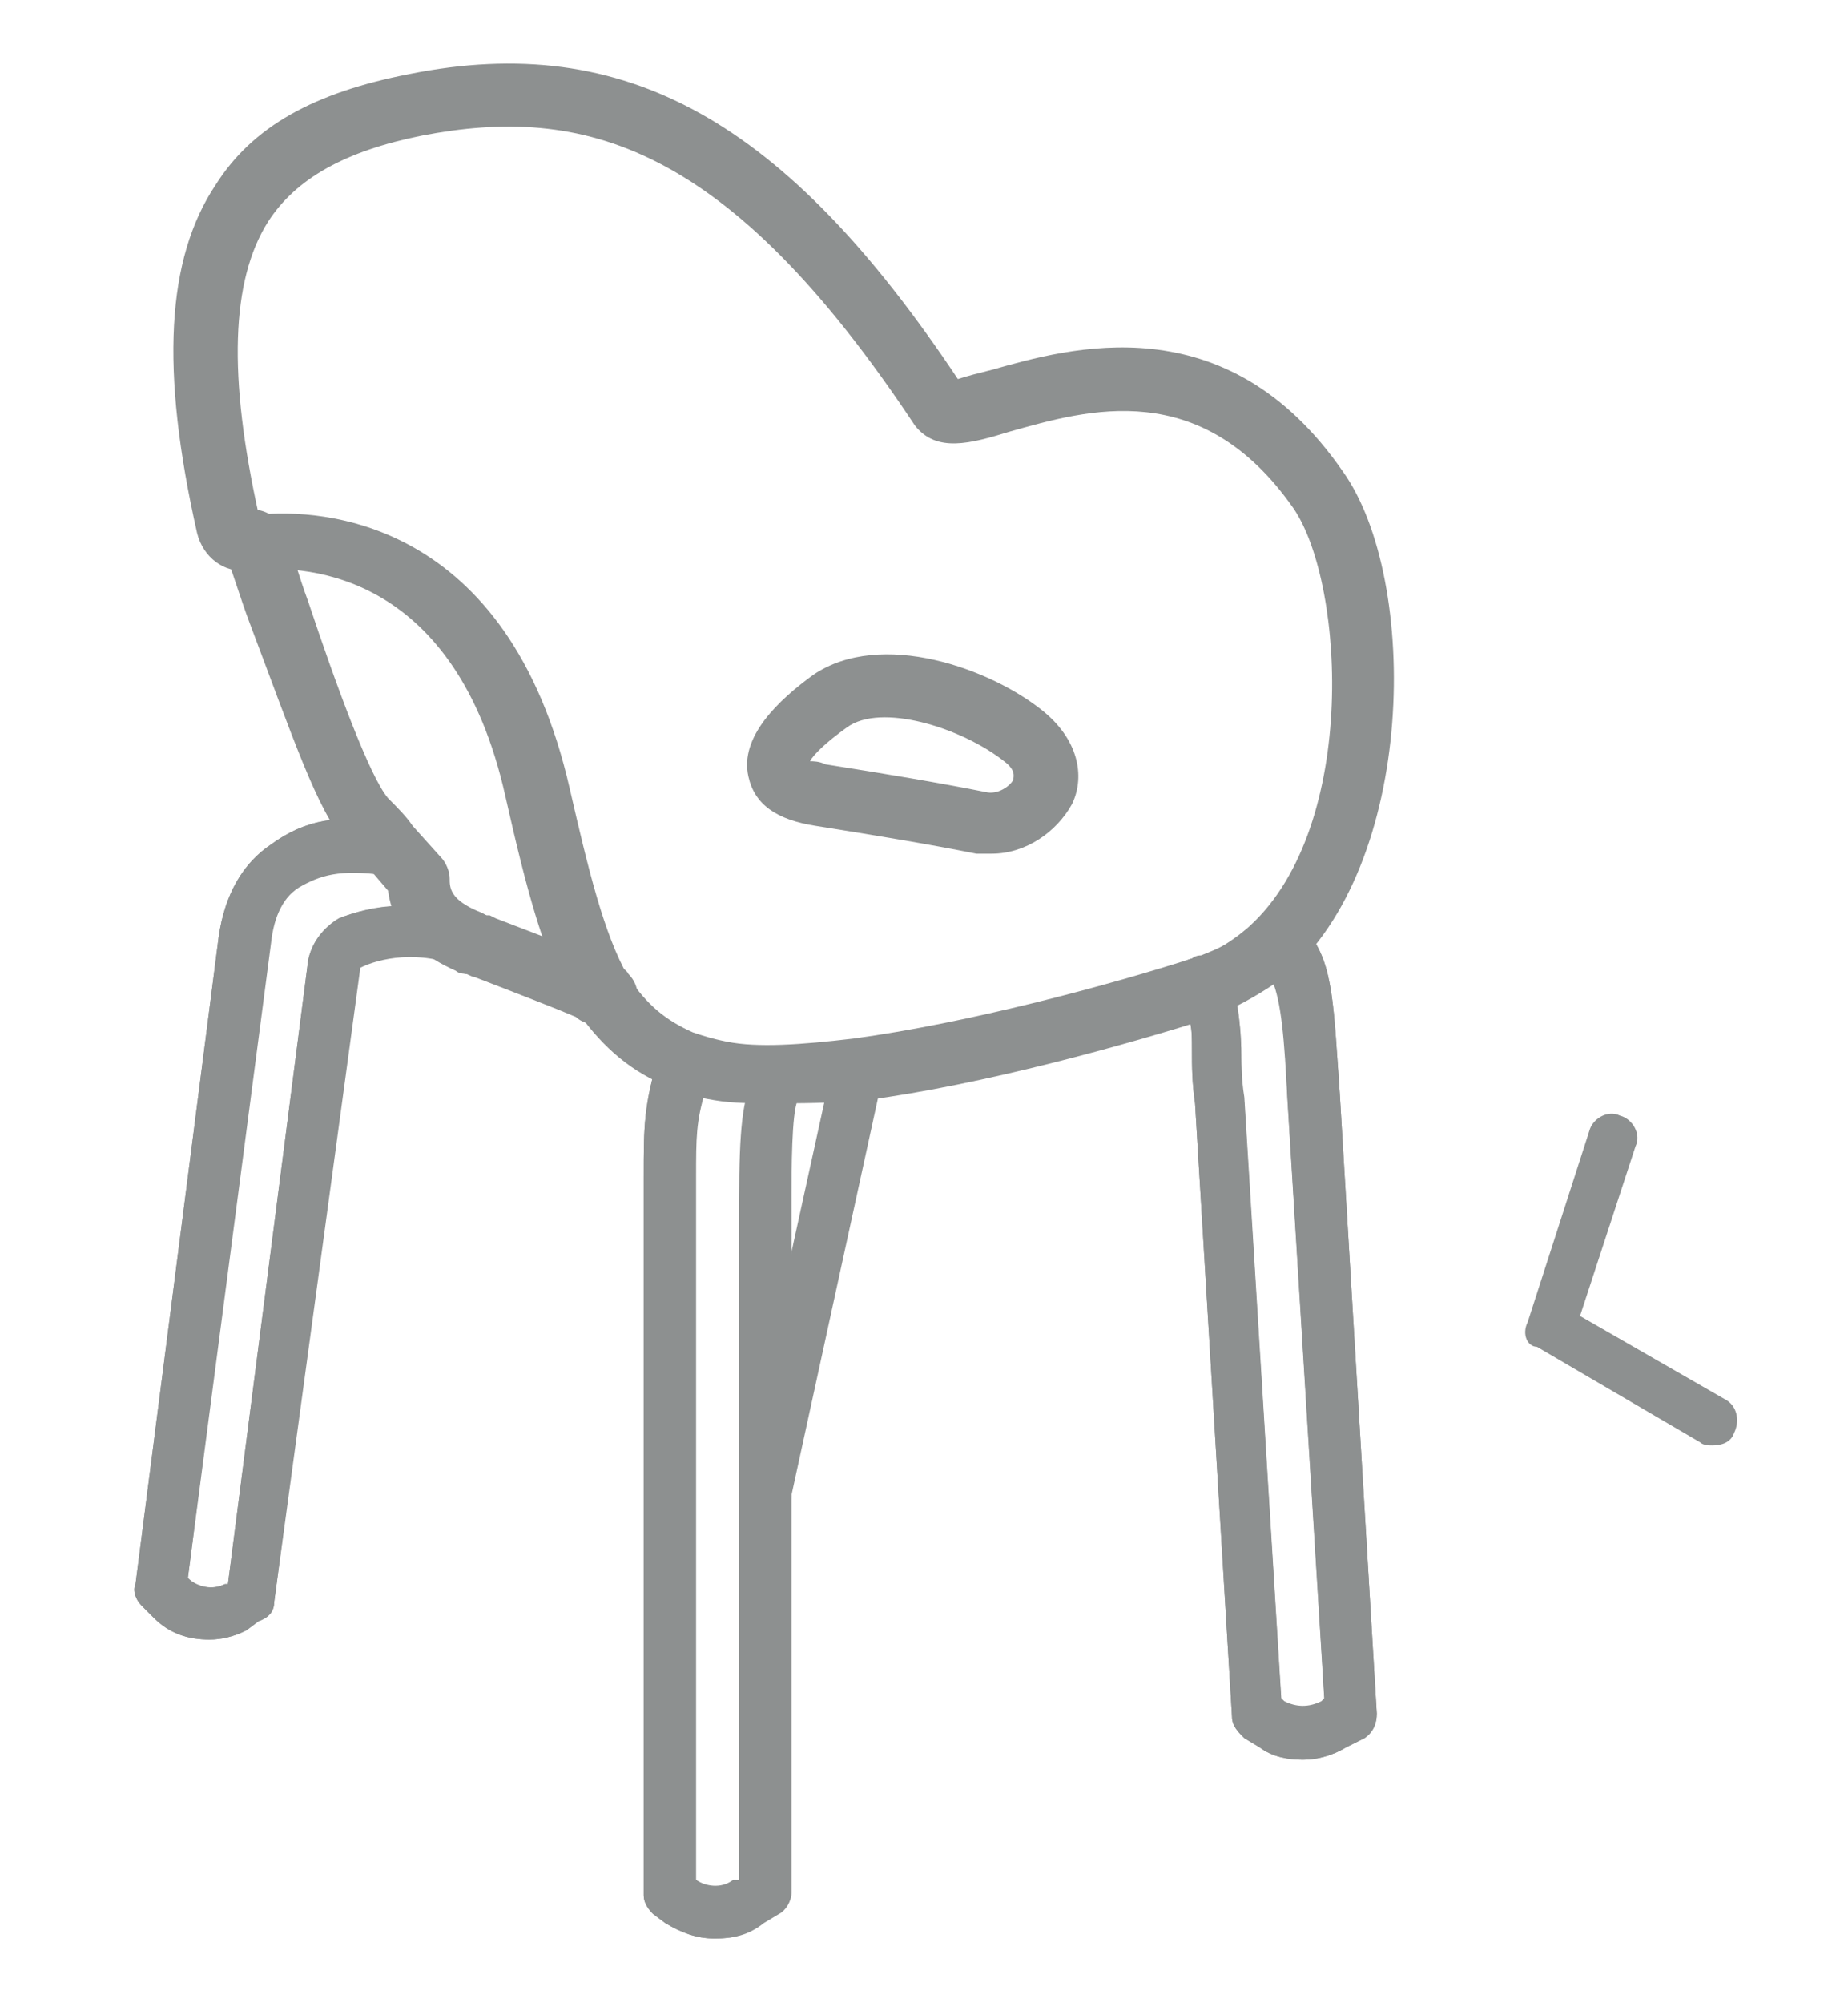
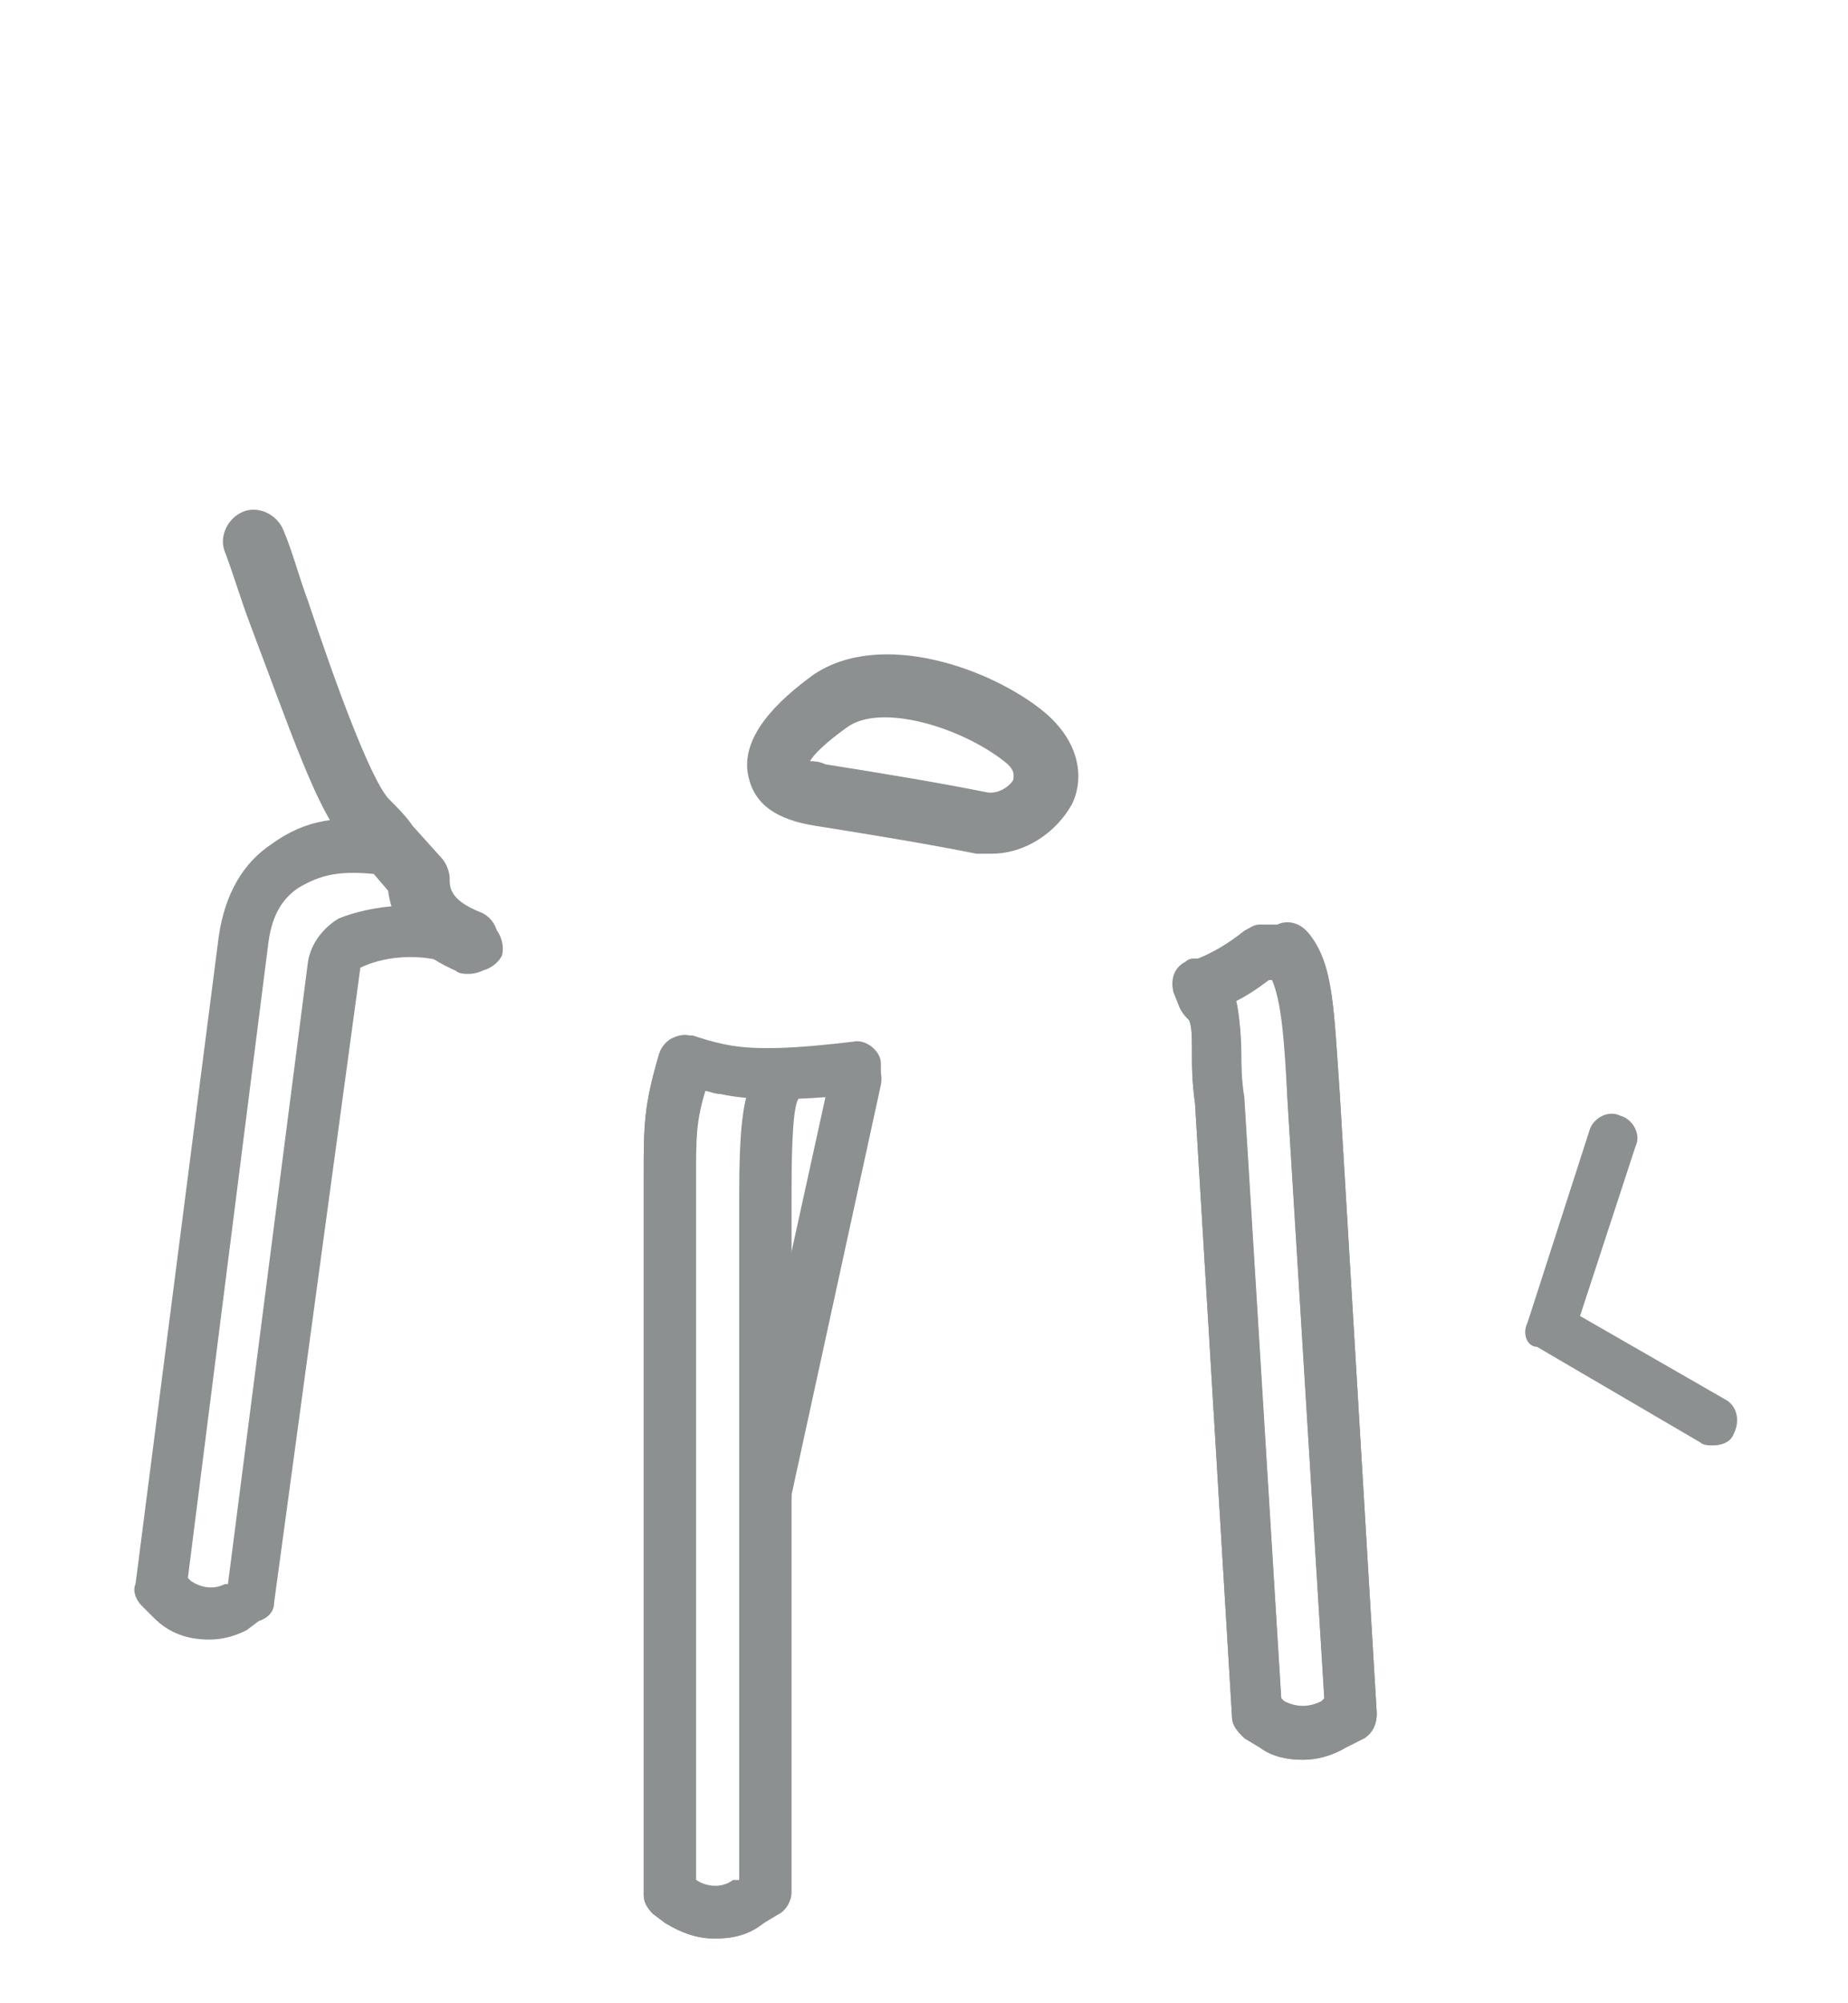
<svg xmlns="http://www.w3.org/2000/svg" version="1.1" id="grafica" x="0px" y="0px" viewBox="0 0 60 65" style="enable-background:new 0 0 60 65;" xml:space="preserve">
  <style type="text/css">
	.st0{fill:#8D9090;}
</style>
  <g>
    <g>
      <path class="st0" d="M49.6,42.9l2-6.2c0.1-0.4,0.6-0.7,1-0.5c0.4,0.1,0.7,0.6,0.5,1l-1.8,5.5l4.7,2.7c0.4,0.2,0.5,0.7,0.3,1.1    c-0.1,0.3-0.4,0.4-0.7,0.4c-0.1,0-0.3,0-0.4-0.1l-5.3-3.1C49.6,43.7,49.4,43.3,49.6,42.9z" />
    </g>
    <g>
      <path class="st0" d="M42.3,57.1c-0.5,0-1-0.1-1.4-0.4l-0.5-0.3C40.2,56.2,40,56,40,55.7l-1.2-19.9c-0.1-0.7-0.1-1.2-0.1-1.7    c0-0.4,0-0.8-0.1-1c-0.1-0.1-0.2-0.2-0.3-0.4l-0.2-0.5c-0.1-0.4,0-0.8,0.4-1c0.1-0.1,0.2-0.1,0.4-0.1c0.5-0.2,1-0.5,1.5-0.9    c0.2-0.1,0.3-0.2,0.5-0.2h0.9c0.3,0,0.5,0.1,0.7,0.3c0.8,1,0.8,2.4,1,5.2l1.2,20.1c0,0.3-0.1,0.6-0.4,0.8l-0.6,0.3    C43.2,57,42.7,57.1,42.3,57.1z M41.6,55.2L41.6,55.2c0.5,0.3,0.9,0.3,1.3,0.1l0.1-0.1l-1.2-19.5l0,0l0,0c-0.1-2-0.2-3.2-0.5-3.9    h-0.1c-0.4,0.3-0.7,0.5-1.1,0.7c0.1,0.3,0.2,0.8,0.2,1.7c0,0.4,0,1,0.1,1.6L41.6,55.2z" />
    </g>
    <g>
      <path class="st0" d="M23.2,62.9c-0.6,0-1.1-0.2-1.6-0.5l-0.4-0.3c-0.2-0.2-0.3-0.4-0.3-0.6V61v-3c0-5.6,0-17.5,0-19.1v-0.7    c0-1.7,0-2.3,0.5-4c0.1-0.2,0.2-0.4,0.4-0.5c0.2-0.1,0.5-0.1,0.7-0.1c0.3,0.1,0.6,0.2,1.1,0.3c1,0.2,2.4,0.1,4.1-0.1    c0.4-0.1,0.9,0.3,0.9,0.7v0.3c0,0.3-0.1,0.5-0.3,0.7l0,0l-2.8,12.8l0,0c0,5.9,0,12.3,0,12.4v0.6c0,0.3-0.2,0.6-0.4,0.7l-0.5,0.3    C24.3,62.8,23.8,62.9,23.2,62.9z M24.8,61.5L24.8,61.5L24.8,61.5z M22.6,61L22.6,61c0.4,0.3,0.9,0.3,1.3,0.1L24,61v-0.1    c0-0.1,0-6.6,0-12.6c0-0.1,0-0.3,0.1-0.4l2.7-12.3c-1.3,0.1-2.5,0.1-3.4-0.1c-0.2,0-0.4-0.1-0.5-0.1c-0.3,1-0.3,1.5-0.3,2.8v0.7    c0,1.6,0,13.5,0,19.1L22.6,61z" />
    </g>
    <g>
-       <path class="st0" d="M6.8,53.2c-0.7,0-1.3-0.2-1.8-0.7l-0.4-0.4c-0.2-0.2-0.3-0.5-0.2-0.7l2.7-21c0.2-1.4,0.8-2.4,1.7-3    c1.1-0.8,2.2-1,3.9-0.7c0.2,0,0.4,0.1,0.6,0.2l1,1c0.2,0.2,0.2,0.4,0.2,0.6c0,0.5,0,0.8,1.1,1.3c0.4,0.2,0.6,0.7,0.4,1.1    c-0.2,0.4-0.6,0.6-1.1,0.4c-1.4-0.6-2.7-0.3-3.3,0L8.9,52c0,0.3-0.2,0.5-0.5,0.6L8,52.9C7.6,53.1,7.2,53.2,6.8,53.2z M6.1,51.2    L6.1,51.2c0.3,0.3,0.8,0.4,1.2,0.2h0.1L10,31.2c0.1-0.6,0.5-1.1,1-1.4c0.5-0.2,1.2-0.4,1.9-0.4c0-0.2-0.1-0.3-0.1-0.5l-0.5-0.6    c-1.3-0.2-1.9,0-2.5,0.4s-0.9,1-1,1.9L6.1,51.2z" />
-     </g>
+       </g>
    <g>
-       <path class="st0" d="M25.1,35.8c-0.7,0-1.3,0-1.9-0.1s-1-0.2-1.4-0.4c-1.3-0.5-2.2-1.3-3-2.4c0,0,0-0.1-0.1-0.1    c-1-1.6-1.6-3.9-2.3-7c-1.6-7.1-6.3-7.5-8.2-7.3c-0.1,0-0.1,0-0.2,0c-0.7,0.1-1.4-0.4-1.6-1.2C5.2,12,5.4,8.4,7,6    c1.2-1.9,3.2-3,6.3-3.6c7-1.4,12.2,1.5,17.8,9.9c0.3-0.1,0.7-0.2,1.1-0.3c2.5-0.7,7.6-2.2,11.4,3.3c2.5,3.5,2.4,12.8-1.9,16.4    c-0.7,0.5-1.4,0.9-2.1,1.2c0,0-0.1,0.1-0.2,0.1c-2.8,0.9-7.5,2.2-11.3,2.7C26.9,35.8,26,35.8,25.1,35.8z M20.4,31.7    C20.5,31.7,20.5,31.7,20.4,31.7c0.6,0.9,1.2,1.4,2.1,1.8c0.3,0.1,0.6,0.2,1.1,0.3c1,0.2,2.4,0.1,4.1-0.1c3.7-0.5,8.2-1.7,11-2.6    c0,0,0.1-0.1,0.3-0.1c0.5-0.2,1-0.4,1.4-0.8c3.7-3.1,3.3-11.2,1.6-13.7c-3-4.3-6.7-3.2-9.2-2.5c-1.3,0.4-2.4,0.7-3.1-0.2    c-6.1-9.2-10.8-10.4-16-9.4c-2.5,0.5-4.1,1.4-5,2.8c-1.2,1.9-1.3,5-0.3,9.5c2-0.2,8.1,0.1,10.1,8.9C19.1,28.2,19.6,30.3,20.4,31.7    z M8.4,16.8L8.4,16.8L8.4,16.8z" />
-     </g>
+       </g>
    <g>
-       <path class="st0" d="M19.6,33.3c-0.2,0-0.3,0-0.5-0.1c-0.1,0-0.3-0.1-0.4-0.2c-0.7-0.3-2-0.8-3.3-1.3c-0.1,0-0.2-0.1-0.3-0.1    c-0.5-0.2-0.8-0.8-0.6-1.3s0.8-0.8,1.3-0.6h0.1l0.2,0.1c1.3,0.5,2.6,1,3.4,1.3c0.3,0.1,0.5,0.2,0.5,0.2c0.1,0.1,0.3,0.1,0.4,0.3    c0.4,0.4,0.4,1,0,1.4C20.1,33.2,19.9,33.3,19.6,33.3z" />
-     </g>
+       </g>
    <g>
      <path class="st0" d="M15.2,31.6c-0.1,0-0.3,0-0.4-0.1c-0.9-0.4-2-1.1-2.2-2.6L12,28.2c-0.3-0.3-0.5-0.6-0.8-0.9    c-0.9-1-1.7-3.4-3.1-7.1c-0.3-0.8-0.5-1.5-0.8-2.3c-0.2-0.5,0.1-1.1,0.6-1.3c0.5-0.2,1.1,0.1,1.3,0.6c0.3,0.7,0.5,1.5,0.8,2.3    c0.9,2.7,2,5.7,2.6,6.4c0.3,0.3,0.6,0.6,0.8,0.9l0.9,1c0.2,0.2,0.3,0.5,0.3,0.7c0,0.3,0,0.7,1,1.1c0.5,0.2,0.7,0.8,0.5,1.3    C16,31.4,15.6,31.6,15.2,31.6z" />
    </g>
    <g>
      <path class="st0" d="M32.2,27.7c-0.2,0-0.3,0-0.5,0c-1.5-0.3-3.3-0.6-5.2-0.9l0,0c-1.3-0.2-2-0.7-2.2-1.6c-0.3-1.3,1-2.5,2.1-3.3    c2.2-1.5,5.8-0.2,7.5,1.2c1.2,1,1.3,2.2,0.9,3C34.3,27,33.3,27.7,32.2,27.7z M26.8,24.8c1.9,0.3,3.7,0.6,5.2,0.9    c0.4,0.1,0.8-0.2,0.9-0.4c0-0.1,0.1-0.3-0.3-0.6c-1.4-1.1-4-1.9-5.1-1.1c-0.7,0.5-1.1,0.9-1.2,1.1C26.4,24.7,26.6,24.7,26.8,24.8    L26.8,24.8z" />
    </g>
    <g>
      <path class="st0" d="M6.8,53.2c-0.7,0-1.3-0.2-1.8-0.7l-0.4-0.4c-0.2-0.2-0.3-0.5-0.2-0.7l2.7-21c0.2-1.4,0.8-2.4,1.7-3    c1.1-0.8,2.2-1,4-0.7c0.5,0.1,0.8,0.5,0.7,1s-0.5,0.8-1,0.7c-1.5-0.2-2.1,0-2.8,0.4c-0.6,0.4-0.9,1-1,1.9L6.1,51.2l0.1,0.1    c0.3,0.2,0.7,0.3,1.1,0.1h0.1L10,31.2c0.1-0.6,0.5-1.1,1-1.4c1-0.4,2.8-0.7,4.6,0l0.2,0.1c0.4,0.2,0.6,0.7,0.5,1.1    c-0.2,0.4-0.7,0.6-1.1,0.5L15,31.4c-1.4-0.6-2.7-0.3-3.3,0L8.9,52c0,0.3-0.2,0.5-0.5,0.6L8,52.9C7.6,53.1,7.2,53.2,6.8,53.2z" />
    </g>
    <g>
      <path class="st0" d="M23.2,62.9c-0.6,0-1.1-0.2-1.6-0.5l-0.4-0.3c-0.2-0.2-0.3-0.4-0.3-0.6V61v-3c0-5.6,0-17.5,0-19.1v-0.7    c0-1.7,0-2.3,0.5-4c0.1-0.4,0.6-0.7,1-0.6c0.4,0.1,0.7,0.6,0.6,1c-0.5,1.5-0.5,1.9-0.5,3.5v0.7c0,1.6,0,13.5,0,19.1v3l0.1,0.1    c0.3,0.2,0.8,0.3,1.2,0H24v-0.1c0-0.1,0-6.6,0-12.6c0-3.1,0-6,0-7.8v-1.6c0-2.2,0.1-3.3,0.5-4c0.2-0.4,0.8-0.5,1.1-0.3    c0.4,0.2,0.5,0.7,0.3,1.1c-0.2,0.4-0.2,2.3-0.2,3.1v1.6c0,1.8,0,4.7,0,7.8c0,5.9,0,12.5,0,12.6v0.6c0,0.3-0.2,0.6-0.4,0.7    l-0.5,0.3C24.3,62.8,23.8,62.9,23.2,62.9z" />
    </g>
    <g>
      <path class="st0" d="M42.3,57.1c-0.5,0-1-0.1-1.4-0.4l-0.5-0.3C40.2,56.2,40,56,40,55.7l-1.2-19.9c-0.1-0.7-0.1-1.2-0.1-1.7    c0-0.4,0-0.9-0.1-1.1c-0.3-0.3-0.3-0.8-0.1-1.1c0.3-0.3,0.7-0.4,1.1-0.2c0.6,0.5,0.6,0.8,0.7,2.3c0,0.4,0,1,0.1,1.6l1.2,19.5    l0.1,0.1c0.4,0.2,0.8,0.2,1.2,0l0.1-0.1l-1.2-19.5c-0.1-2.3-0.2-3.6-0.7-4.3c-0.3-0.4-0.2-0.9,0.2-1.2c0.4-0.3,0.9-0.2,1.2,0.2    c0.8,1,0.8,2.4,1,5.2l1.2,20.1c0,0.3-0.1,0.6-0.4,0.8l-0.6,0.3C43.2,57,42.7,57.1,42.3,57.1z" />
    </g>
    <g>
      <path class="st0" d="M25,49.2c-0.1,0-0.1,0-0.2,0c-0.4-0.1-0.7-0.5-0.6-1L27,34.8c0.1-0.4,0.5-0.7,1-0.6c0.4,0.1,0.7,0.5,0.6,1    l-2.9,13.3C25.7,48.9,25.4,49.2,25,49.2z" />
    </g>
  </g>
</svg>